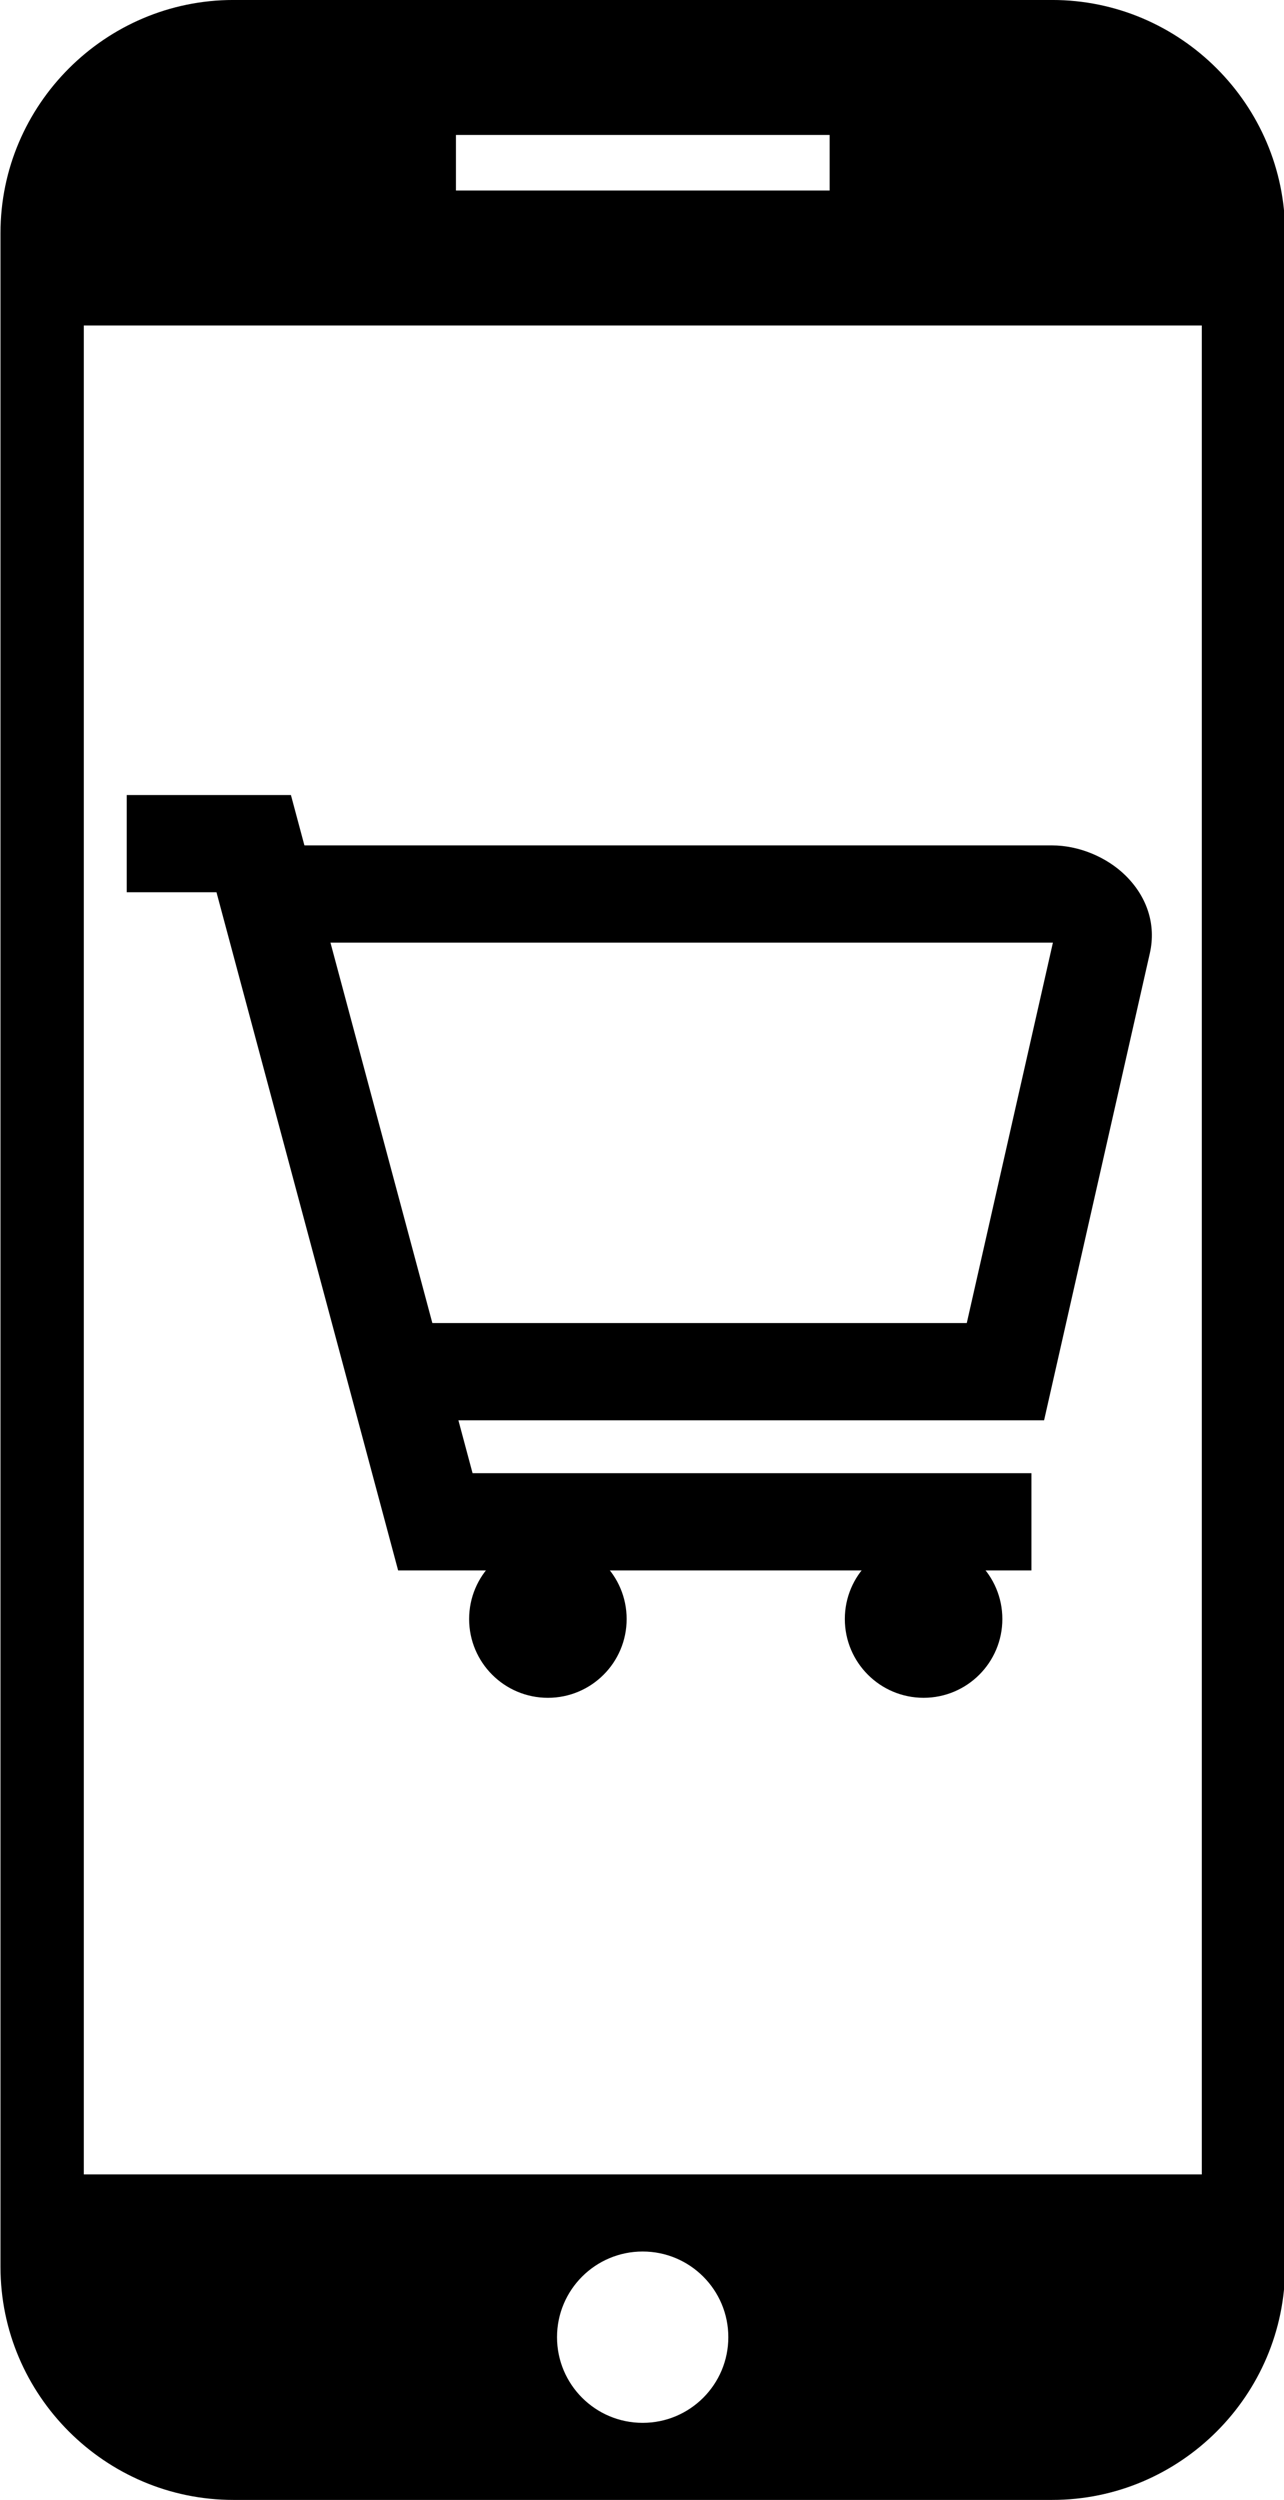
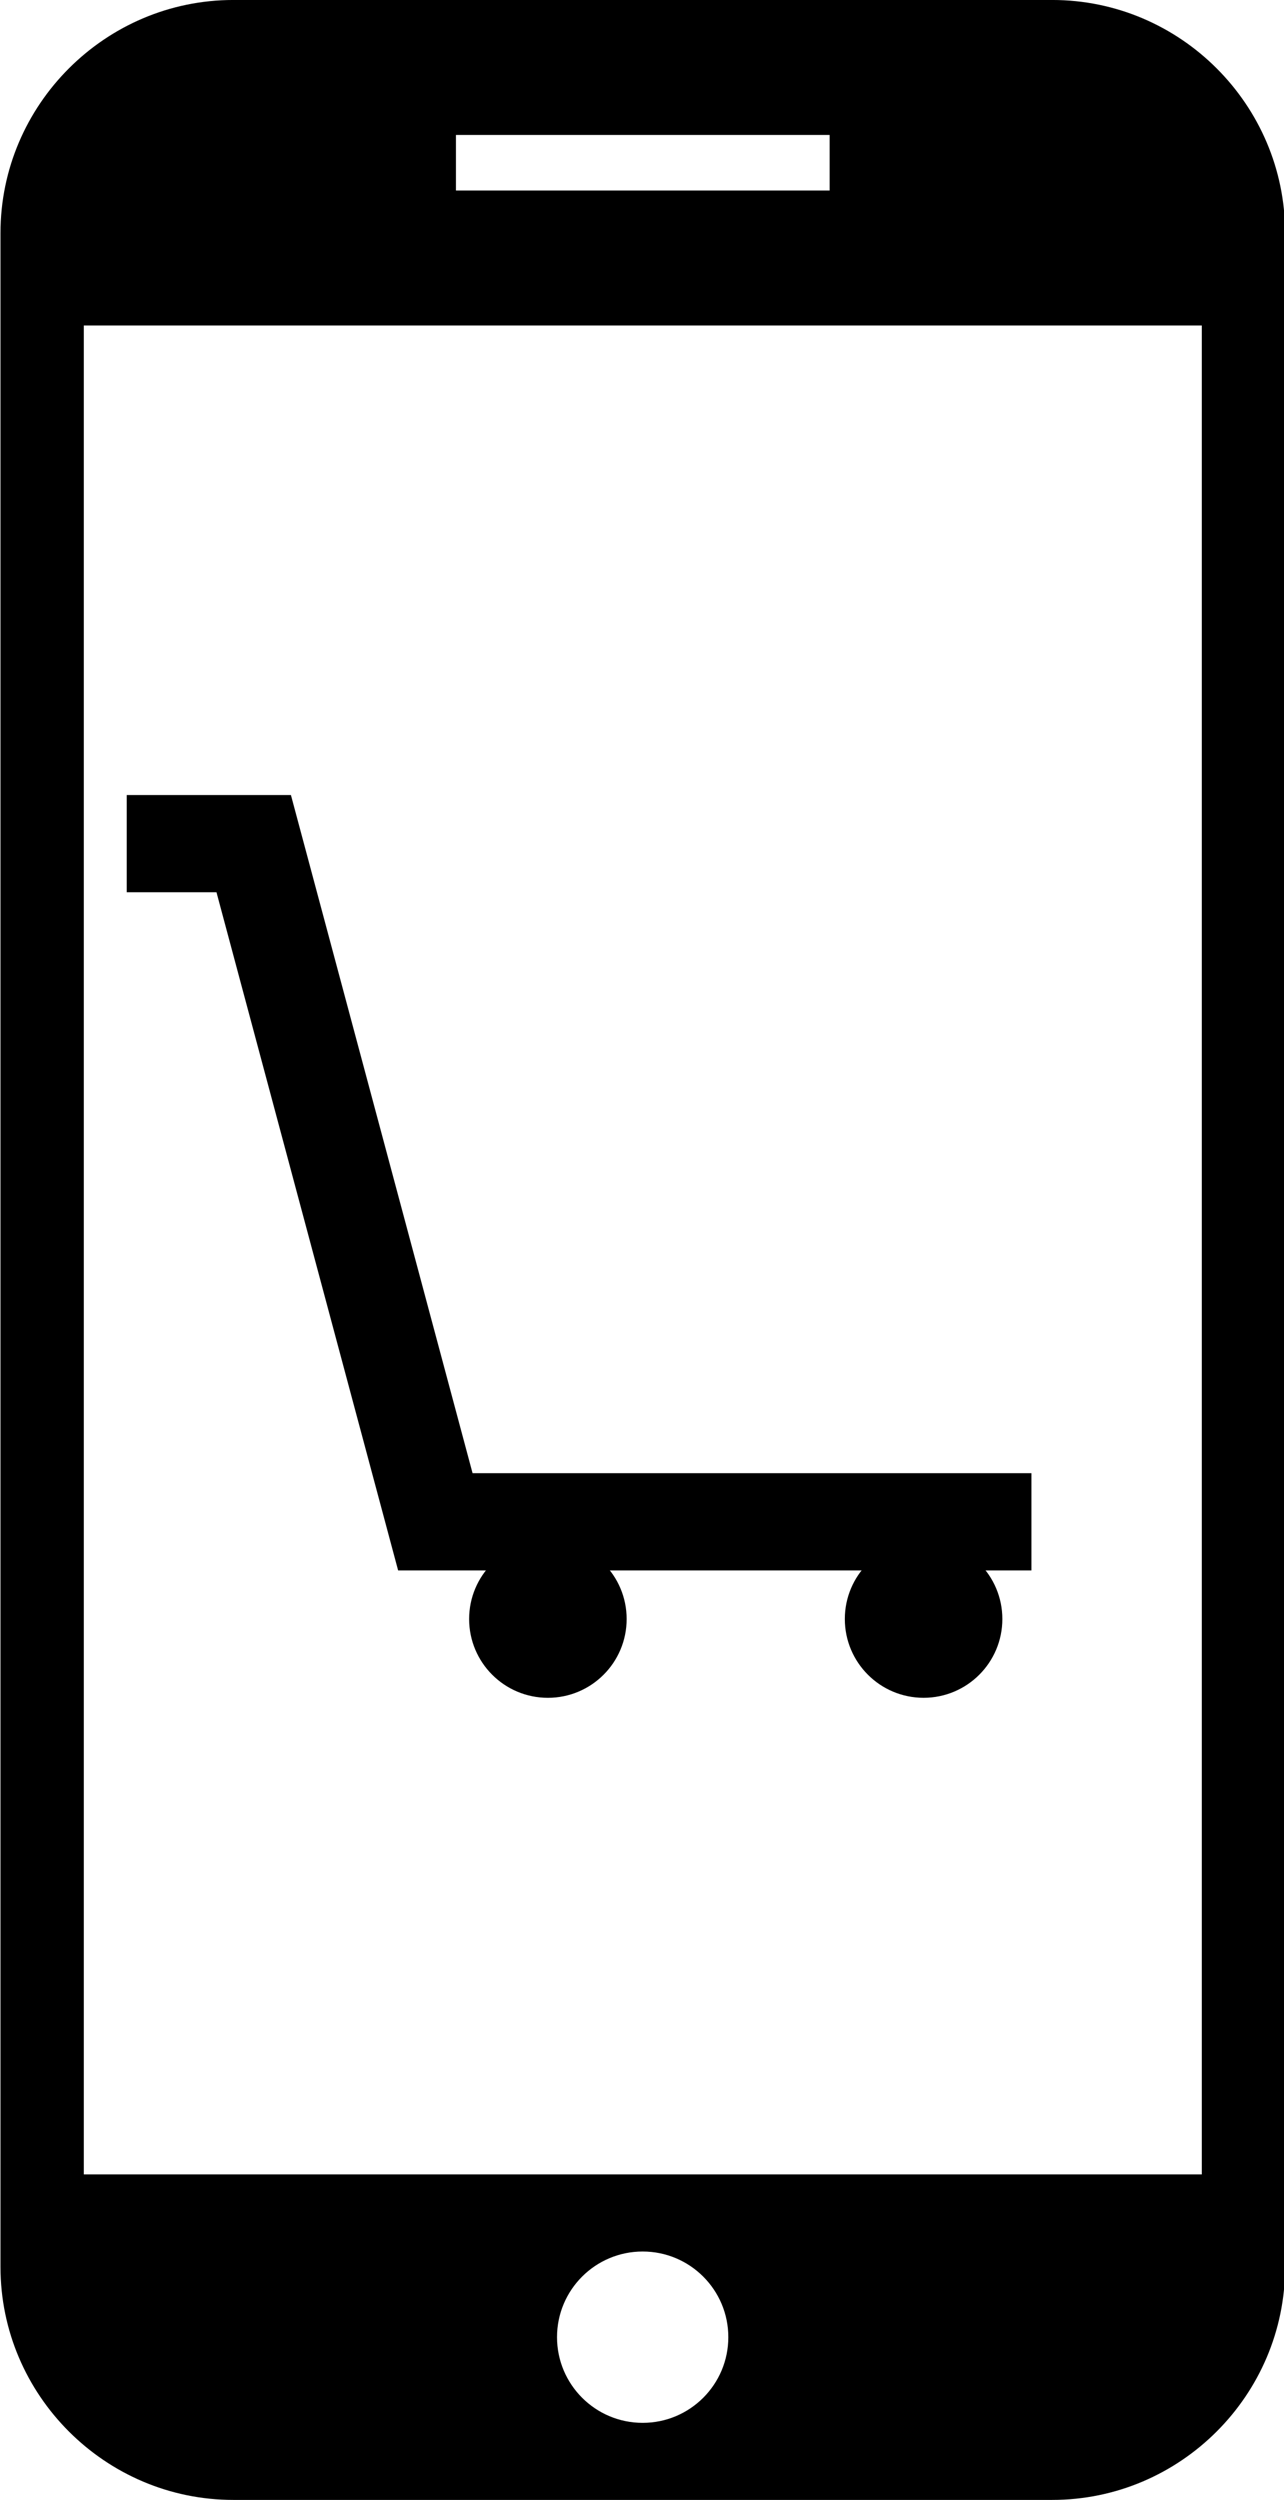
<svg xmlns="http://www.w3.org/2000/svg" clip-rule="evenodd" fill-rule="evenodd" height="152.4" image-rendering="optimizeQuality" preserveAspectRatio="xMidYMid meet" shape-rendering="geometricPrecision" text-rendering="geometricPrecision" version="1.0" viewBox="47.5 10.5 78.3 152.4" width="78.3" zoomAndPan="magnify">
  <g>
    <g id="change1_1">
      <path d="M55.228 58.966L65.241 58.966 76.318 100.307 110.399 100.307 110.399 106.234 71.778 106.234 60.701 64.893 55.228 64.893z" fill-rule="nonzero" />
-       <path d="M64.258 62.036l47.392 0c1.625,0 3.332,0.701 4.486,1.837 1.296,1.276 1.884,2.968 1.481,4.746l-6.447 28.464 -39.109 0 0 -5.927 34.394 0 5.253 -23.192 -47.449 -0.001 0 -5.927z" fill-rule="nonzero" />
      <circle cx="80.911" cy="109.198" r="4.803" />
      <circle cx="103.822" cy="109.197" r="4.803" />
      <path d="M120.787 143.055l-68.176 0 0 -112.713 68.176 0 0 112.713zm5.08 -112.713l0 -5.644c0,-7.809 -6.389,-14.199 -14.199,-14.199l-49.939 0c-7.809,0 -14.199,6.389 -14.199,14.199l0 5.644 0 112.713 0 5.644 0 0c0,7.809 6.389,14.199 14.199,14.199l49.939 0c7.809,0 14.199,-6.389 14.199,-14.199l0 -0 0 -5.644 0 -112.713zm-50.563 -11.615l22.789 0 0 3.387 -22.789 0 0 -3.387zm6.164 134.25c0,-2.884 2.338,-5.222 5.223,-5.222 2.884,0 5.223,2.338 5.223,5.222 0,2.884 -2.338,5.223 -5.223,5.223 -2.884,0 -5.223,-2.338 -5.223,-5.223z" />
    </g>
  </g>
  <path d="M0 0H173.397V173.397H0z" fill="none" />
</svg>